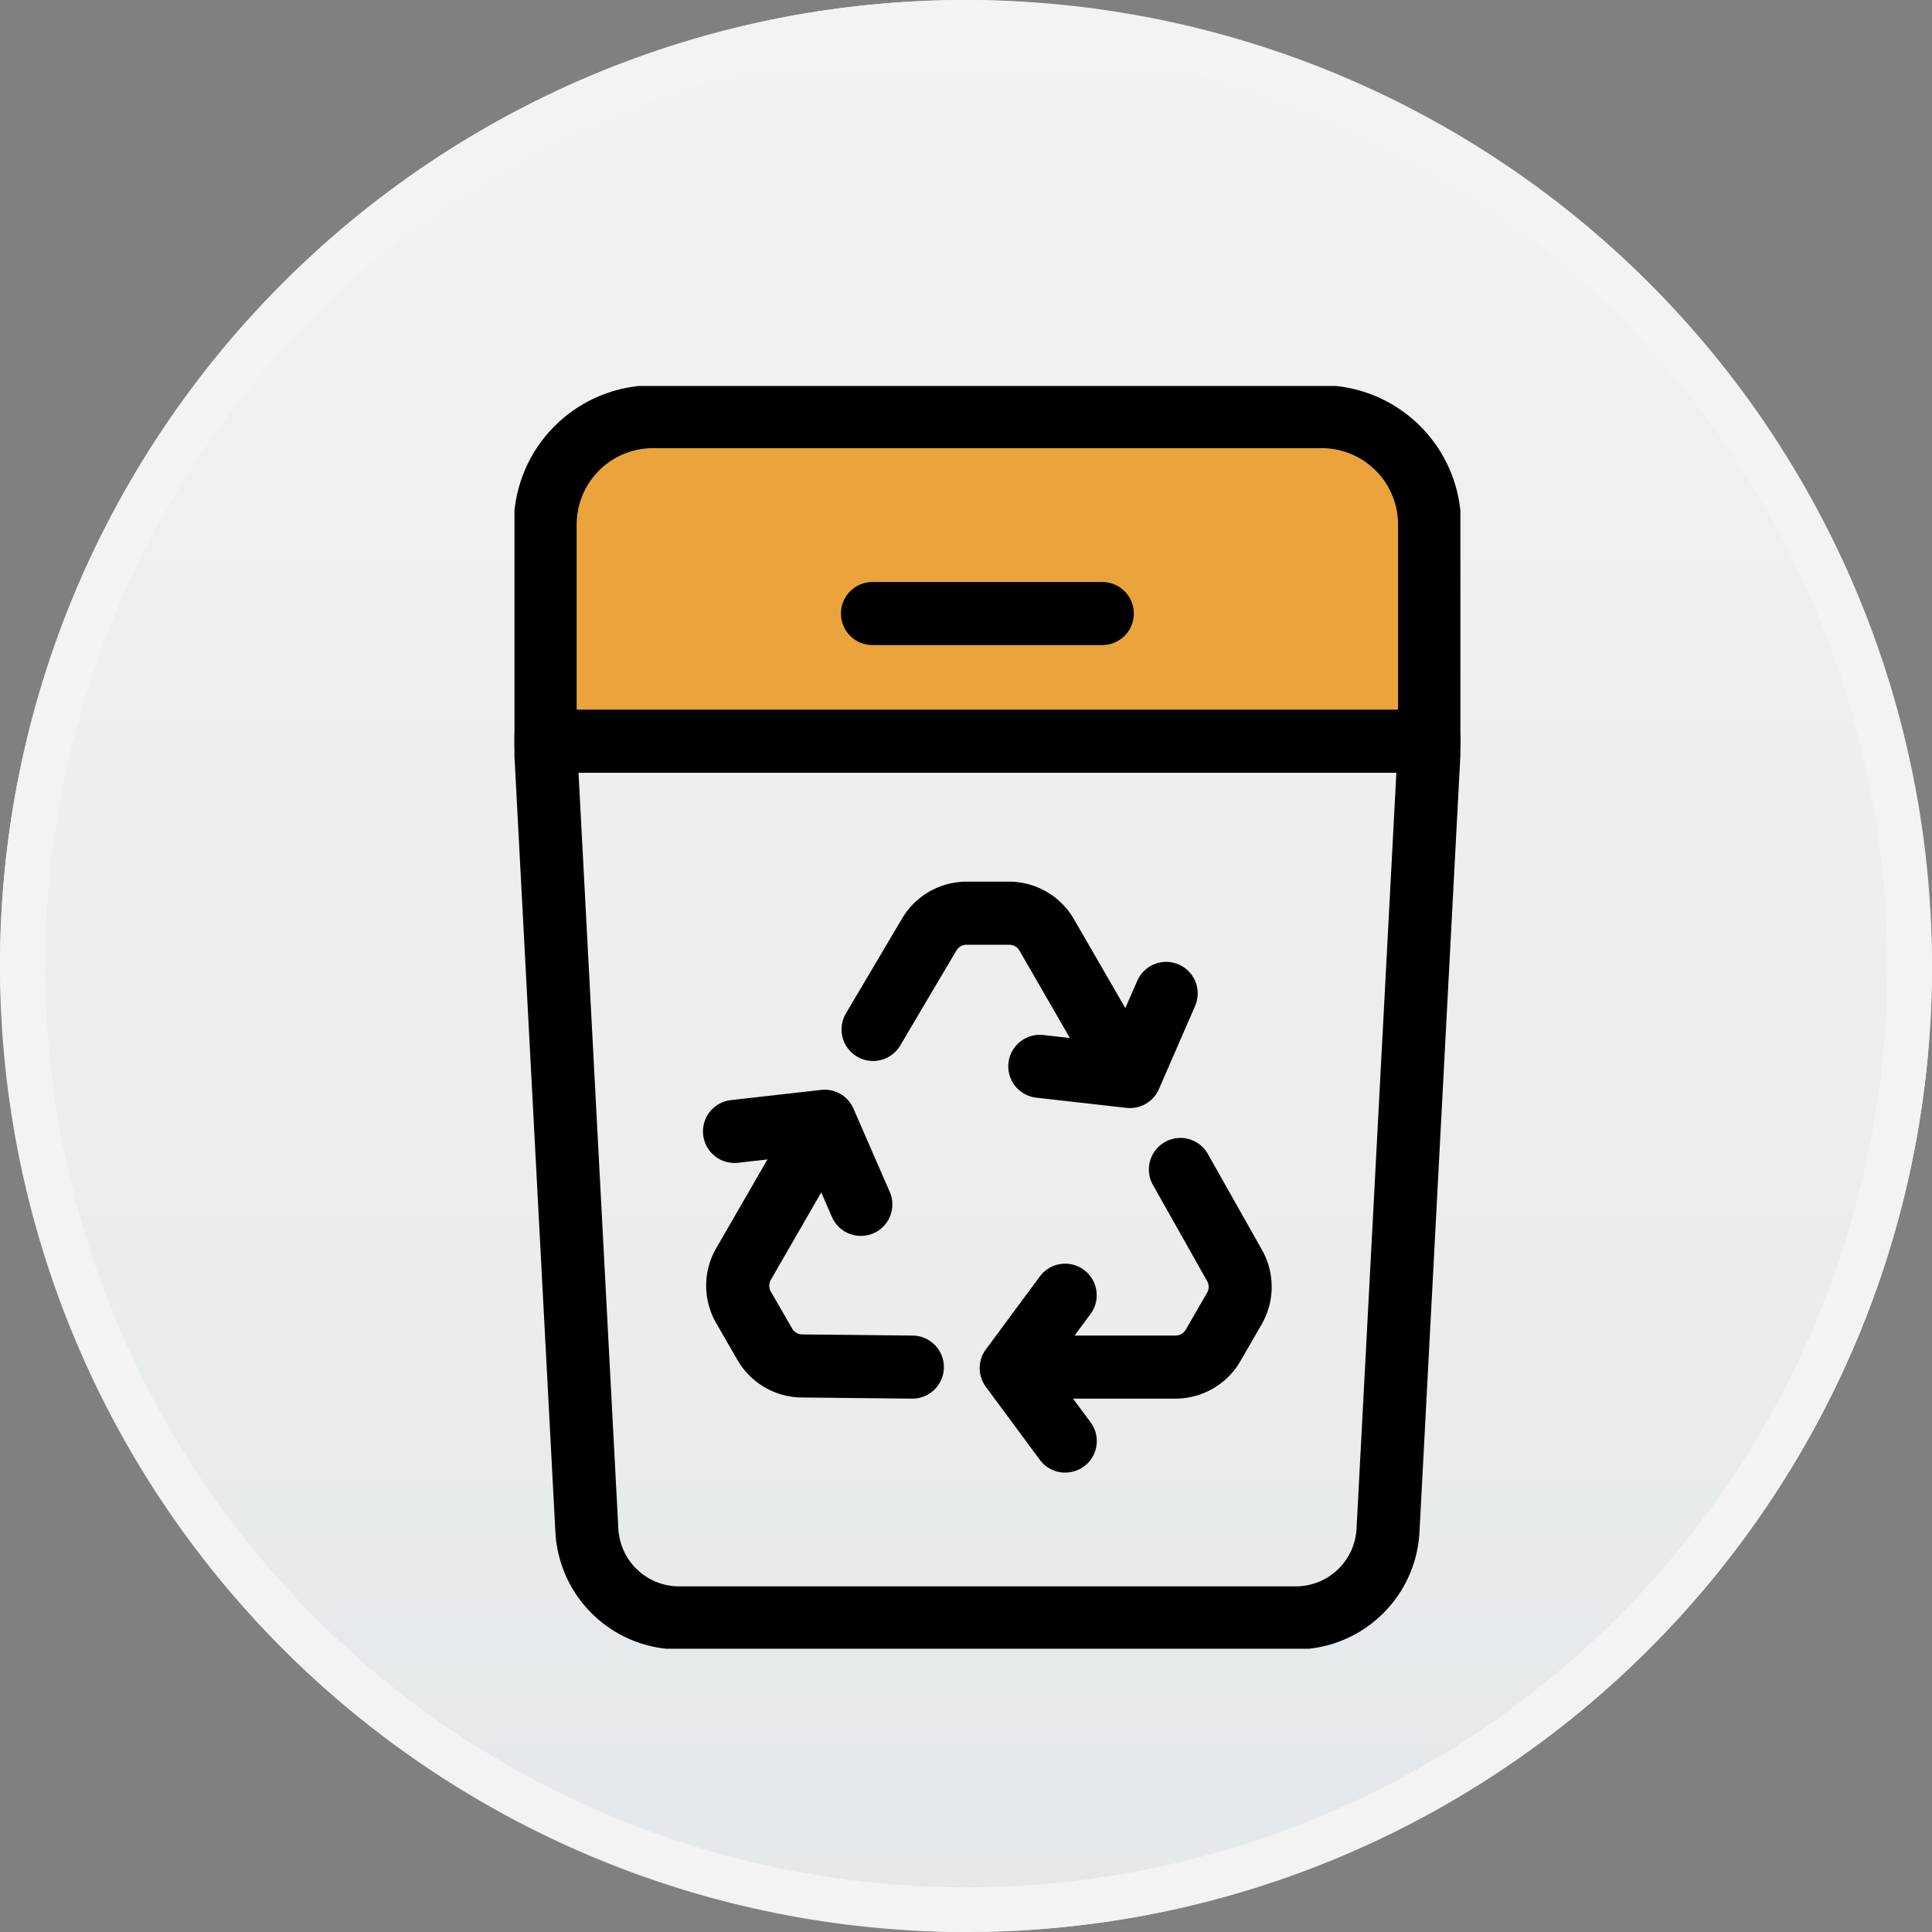
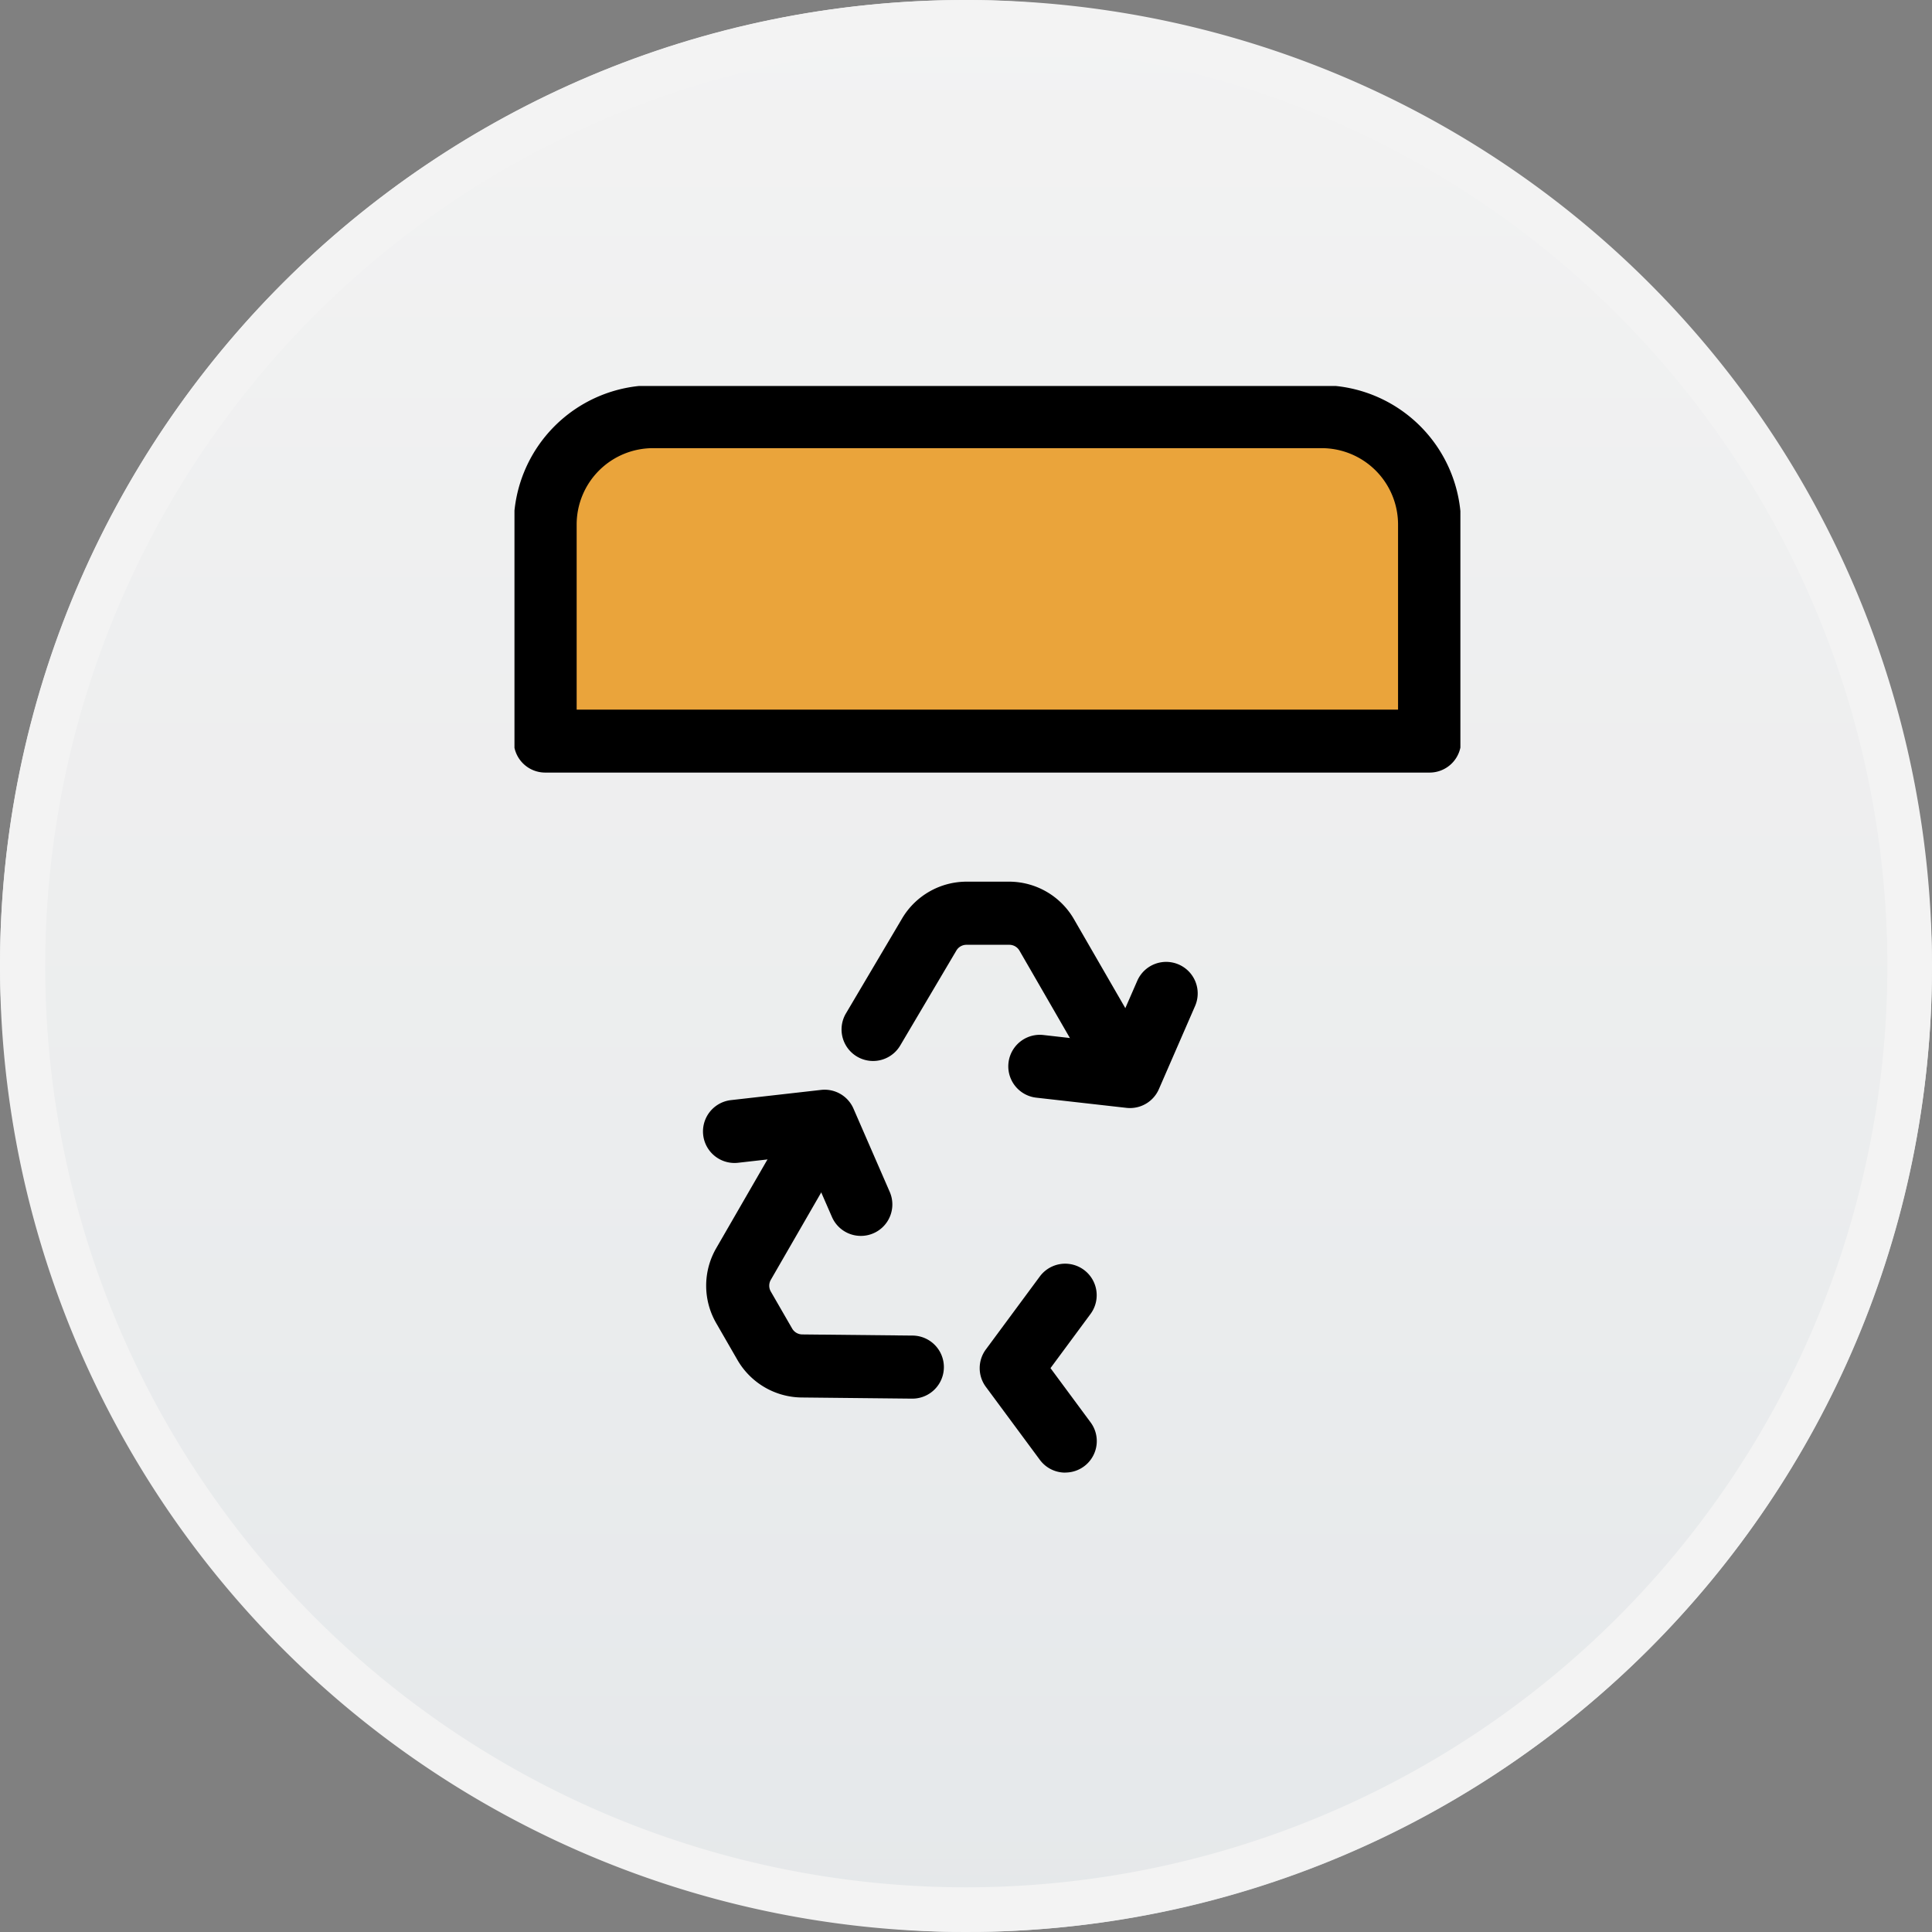
<svg xmlns="http://www.w3.org/2000/svg" width="86" height="86" viewBox="0 0 86 86">
  <rect x="0" y="0" width="86" height="86" fill="#808080" stroke="none" />
  <defs>
    <linearGradient id="a" x1="0.5" x2="0.5" y2="1" gradientUnits="objectBoundingBox">
      <stop offset="0" stop-color="#fff" />
      <stop offset="1" stop-color="#f0f3f5" />
    </linearGradient>
    <clipPath id="b">
      <rect width="42.106" height="56.209" fill="none" />
    </clipPath>
  </defs>
  <g transform="translate(-0.468 -0.047)">
    <g opacity="0.9">
      <rect width="86" height="86" rx="43" transform="translate(0.468 0.047)" fill="url(#a)" />
      <path d="M43,2A41.011,41.011,0,0,0,27.042,80.779,41.011,41.011,0,0,0,58.958,5.221,40.741,40.741,0,0,0,43,2m0-2A43,43,0,1,1,0,43,43,43,0,0,1,43,0Z" transform="translate(0.468 0.047)" fill="#fff" />
    </g>
    <g transform="translate(23.369 17.228)">
      <g transform="translate(0 0)" clip-path="url(#b)">
-         <path d="M34.808,52.364H7.363a5.516,5.516,0,0,1-5.51-5.227L0,12.008a1.4,1.4,0,0,1,1.4-1.477H40.767a1.4,1.4,0,0,1,1.4,1.477L40.317,47.137A5.516,5.516,0,0,1,34.808,52.364ZM2.883,13.338,4.656,46.99a2.71,2.71,0,0,0,2.707,2.567H34.808a2.71,2.71,0,0,0,2.707-2.567l1.773-33.652Z" transform="translate(-0.032 3.877)" />
        <path d="M35.564,1H5.8A4.8,4.8,0,0,0,1,5.8V15.44H40.363V5.8a4.8,4.8,0,0,0-4.8-4.8" transform="translate(0.371 0.371)" fill="#eaa43b" />
        <path d="M6.2,0H35.968a6.21,6.21,0,0,1,6.2,6.2v9.641a1.4,1.4,0,0,1-1.4,1.4H1.4a1.4,1.4,0,0,1-1.4-1.4V6.2A6.21,6.21,0,0,1,6.2,0ZM39.363,14.44V6.2a3.4,3.4,0,0,0-3.4-3.4H6.2a3.4,3.4,0,0,0-3.4,3.4V14.44Z" transform="translate(-0.032 -0.032)" />
        <path d="M23.327,26.035a1.4,1.4,0,0,1-1.217-.7l-3.551-6.151a.522.522,0,0,0-.451-.259H16.2a.521.521,0,0,0-.448.255l-2.5,4.228a1.4,1.4,0,1,1-2.416-1.429l2.5-4.227A3.339,3.339,0,0,1,16.2,16.115h1.9a3.338,3.338,0,0,1,2.881,1.662l3.552,6.152a1.4,1.4,0,0,1-1.214,2.106Z" transform="translate(3.919 5.95)" />
        <path d="M21.467,25.226a1.408,1.408,0,0,1-.158-.009L17.3,24.764a1.4,1.4,0,1,1,.316-2.789l2.979.337,1.2-2.749a1.4,1.4,0,1,1,2.574,1.121l-1.611,3.7A1.4,1.4,0,0,1,21.467,25.226Z" transform="translate(5.927 6.916)" />
        <path d="M15.416,36.564H15.4l-4.91-.051a3.342,3.342,0,0,1-2.847-1.662L6.691,33.2a3.333,3.333,0,0,1,0-3.328l3.551-6.15a1.4,1.4,0,1,1,2.431,1.4L9.123,31.277a.52.52,0,0,0,0,.519l.952,1.651a.523.523,0,0,0,.445.259l4.911.051a1.4,1.4,0,0,1-.014,2.807Z" transform="translate(2.287 8.513)" />
        <path d="M13.171,29.376a1.4,1.4,0,0,1-1.288-.843l-1.2-2.749-2.979.337a1.4,1.4,0,0,1-.316-2.789l4.009-.454a1.4,1.4,0,0,1,1.445.834l1.611,3.7a1.4,1.4,0,0,1-1.286,1.964Z" transform="translate(2.249 8.457)" />
-         <path d="M23.789,36.038h-7.1a1.4,1.4,0,0,1,0-2.807h7.1a.525.525,0,0,0,.452-.262l.951-1.647a.522.522,0,0,0,0-.515l-2.412-4.279a1.4,1.4,0,0,1,2.445-1.379l2.412,4.278a3.341,3.341,0,0,1-.016,3.3l-.952,1.649A3.34,3.34,0,0,1,23.789,36.038Z" transform="translate(5.641 9.038)" />
        <path d="M18.932,37.816a1.4,1.4,0,0,1-1.13-.569L15.4,34a1.4,1.4,0,0,1,0-1.668l2.4-3.246a1.4,1.4,0,0,1,2.258,1.668l-1.782,2.411,1.782,2.41a1.4,1.4,0,0,1-1.128,2.238Z" transform="translate(5.584 10.554)" />
-         <path d="M10.629,1.807H.4A1.4,1.4,0,1,1,.4-1H10.629a1.4,1.4,0,1,1,0,2.807Z" transform="translate(15.537 9.726)" />
      </g>
    </g>
  </g>
</svg>